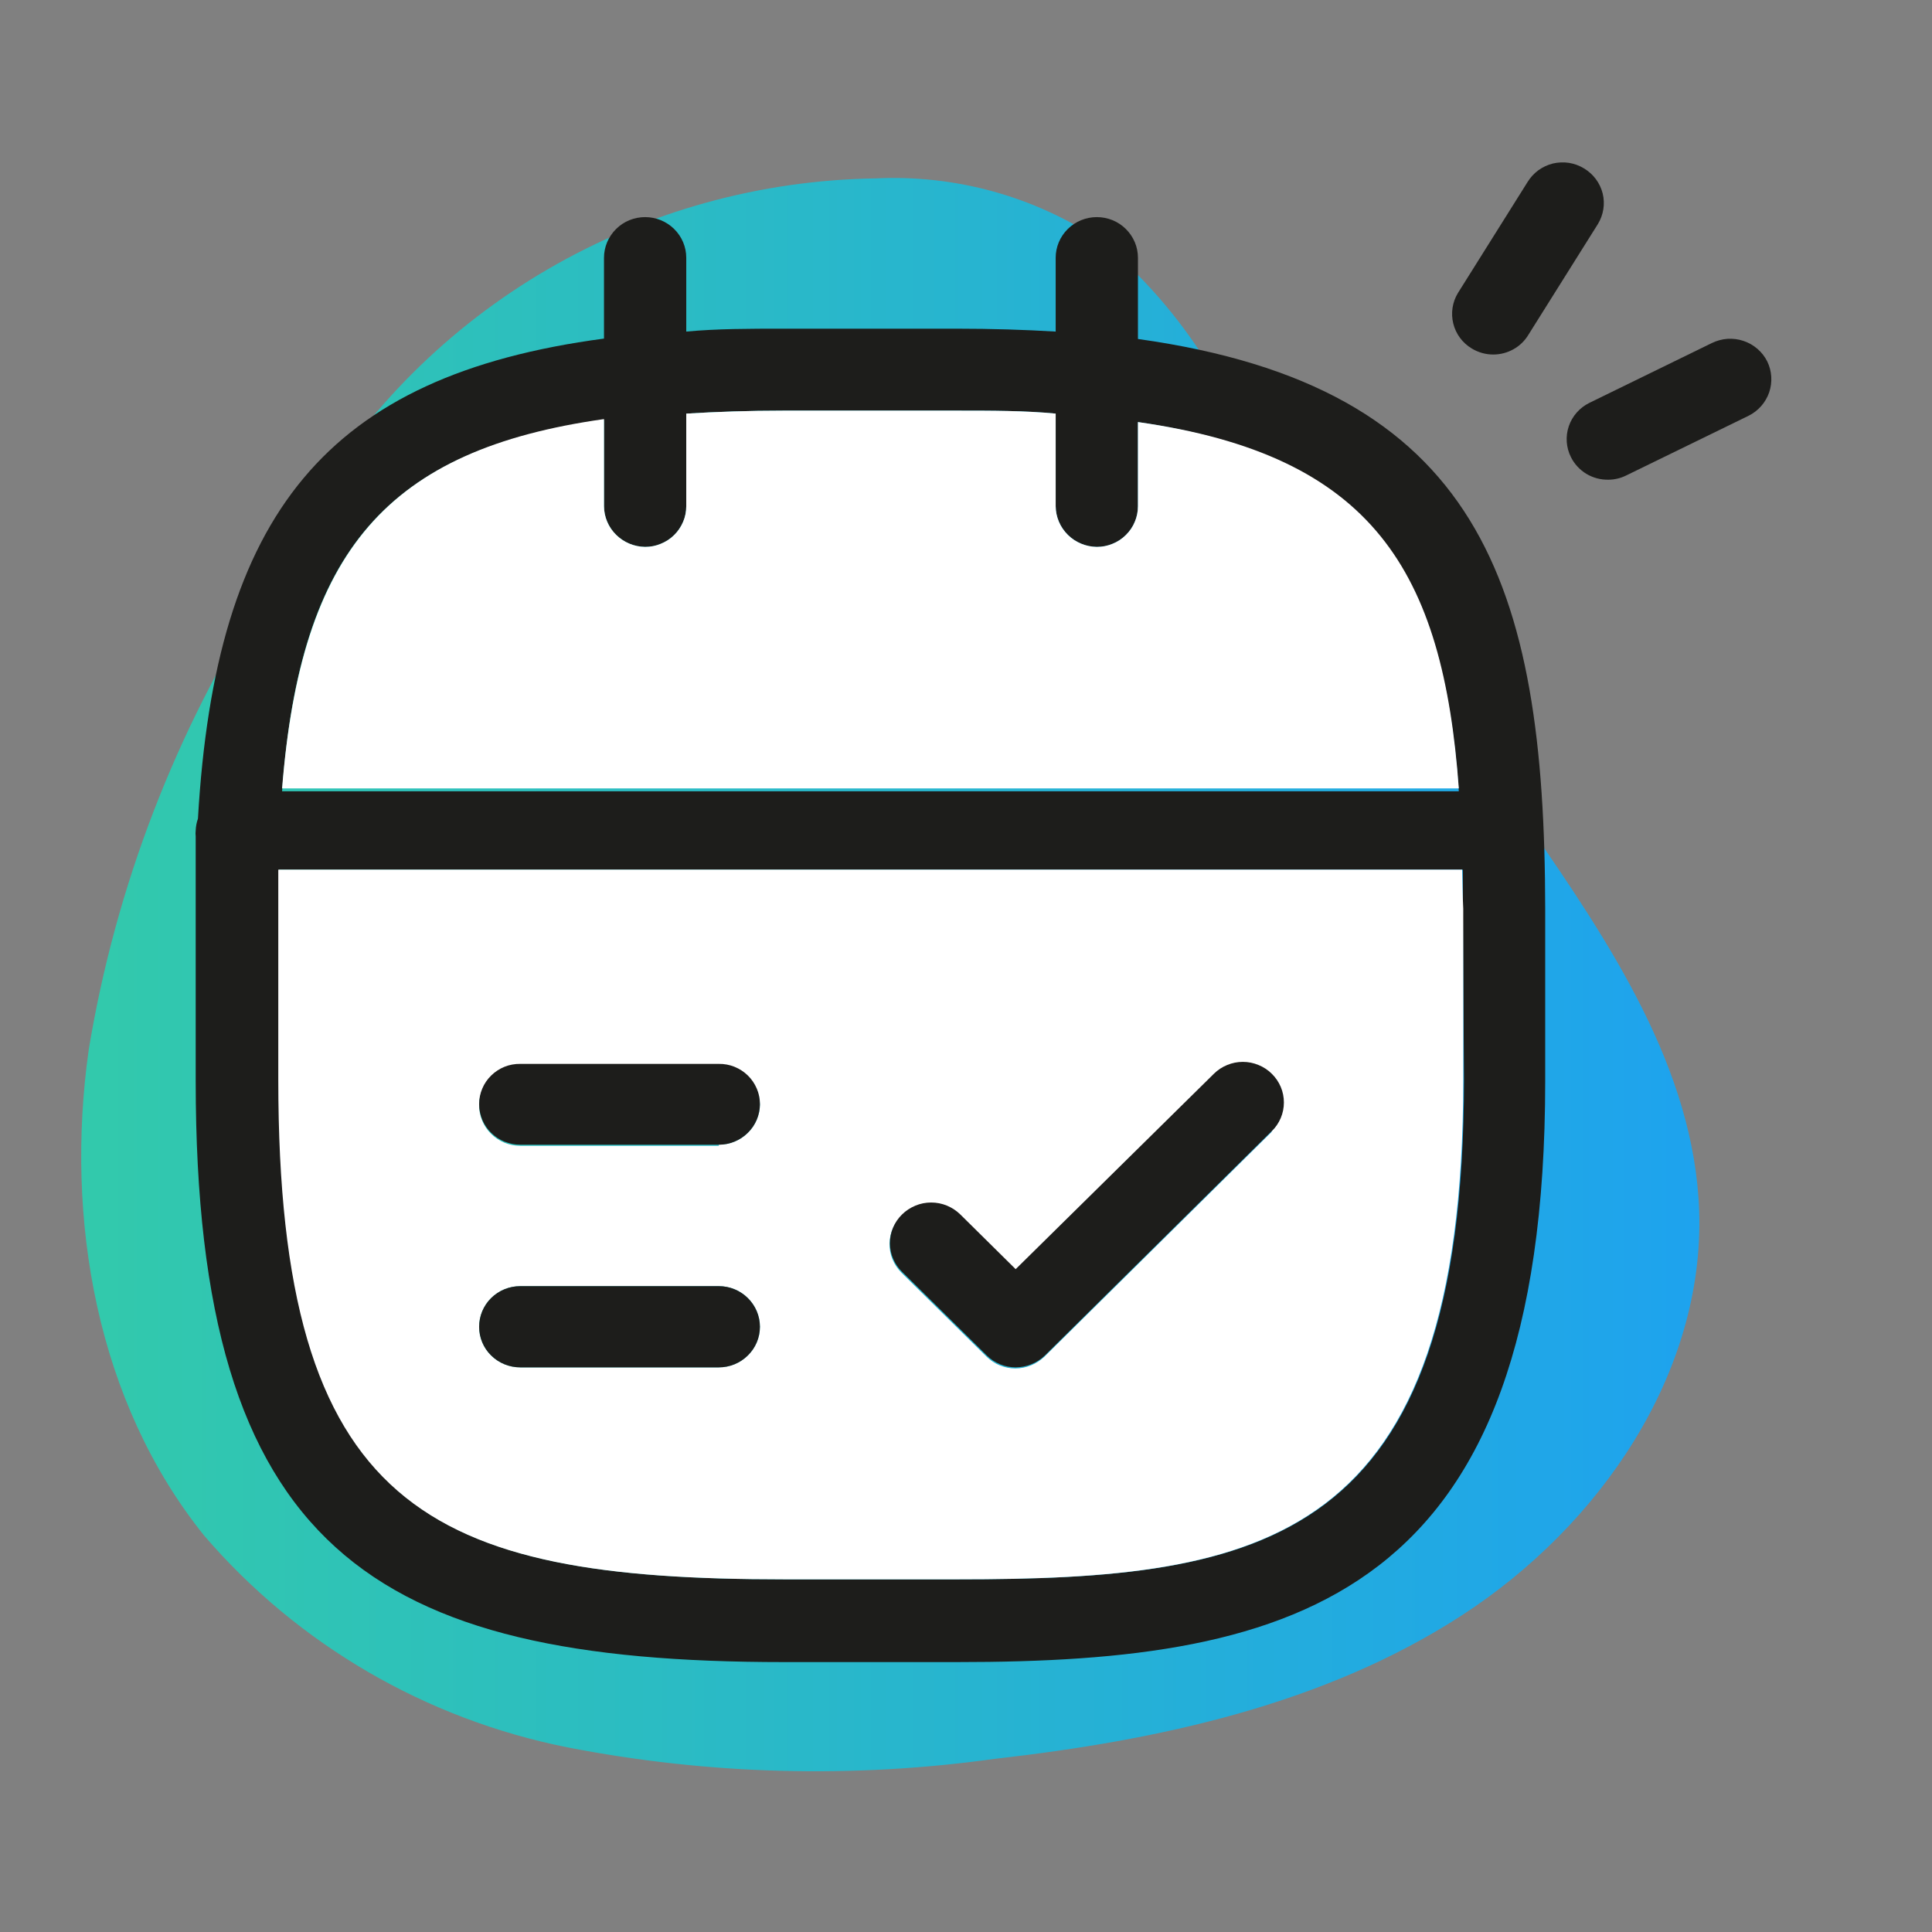
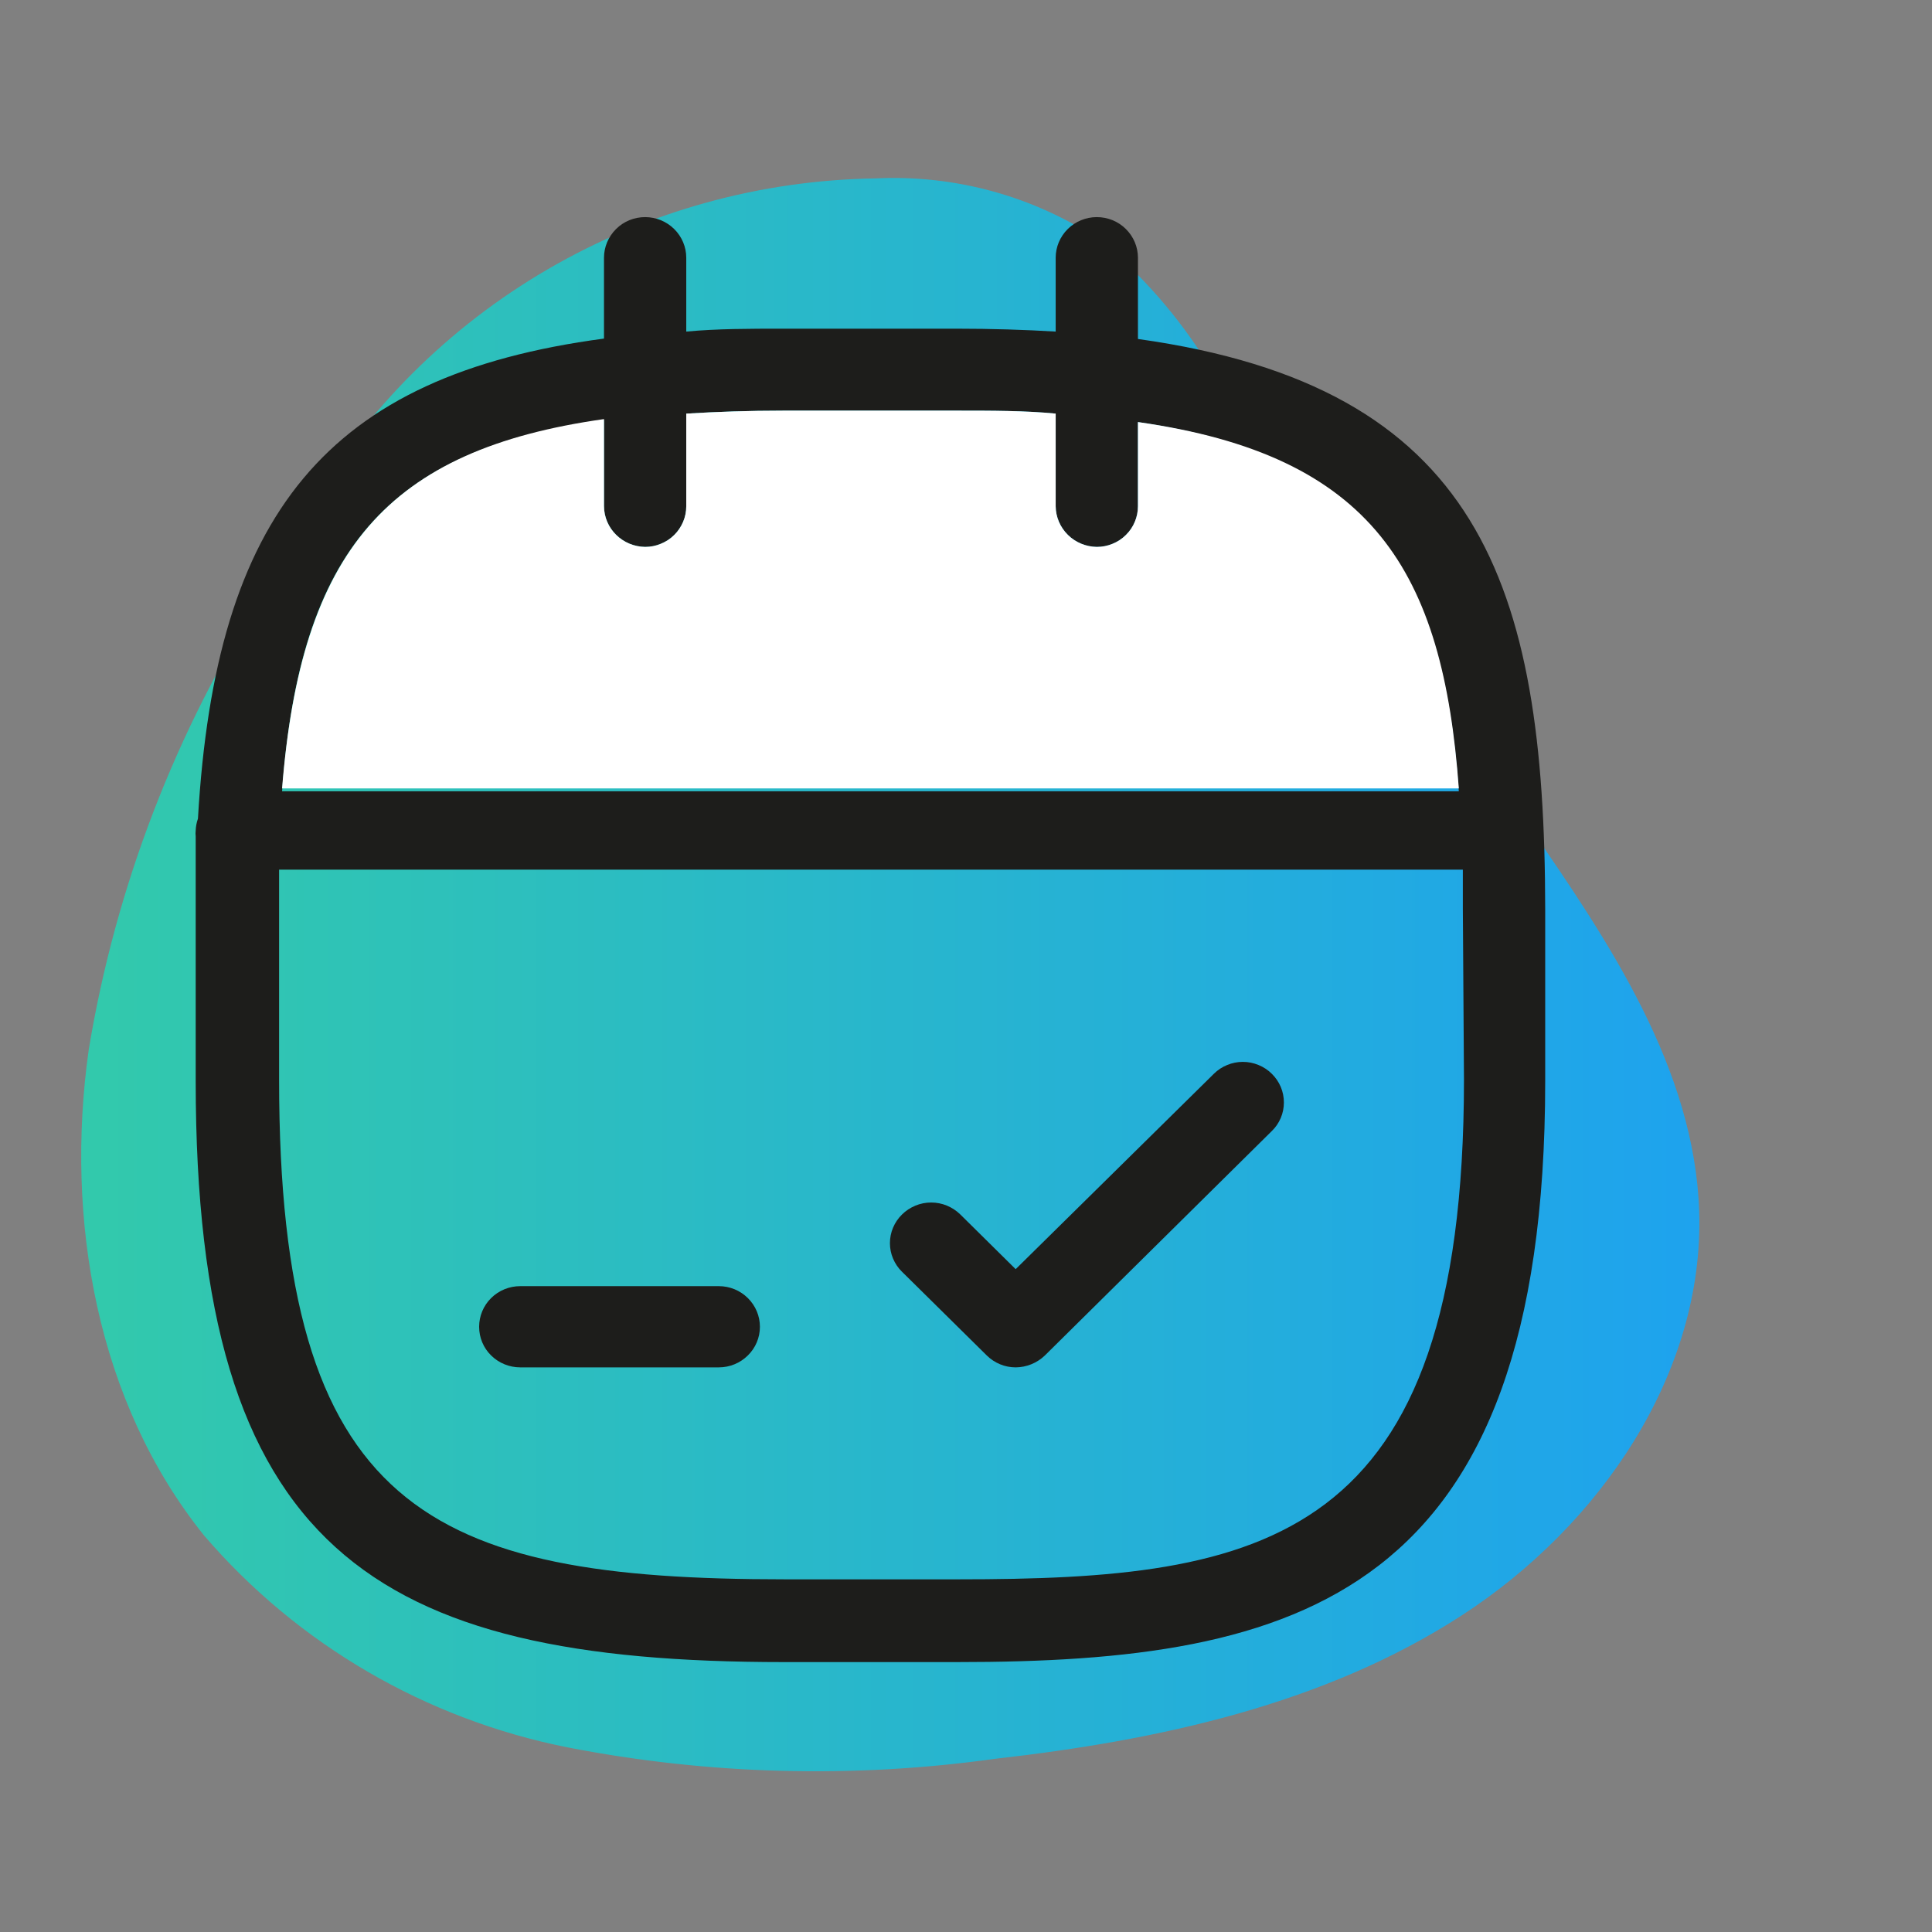
<svg xmlns="http://www.w3.org/2000/svg" width="24" height="24" viewBox="0 0 24 24" fill="none">
  <rect x="0" y="0" width="24" height="24" fill="#808080" stroke="none" />
  <path d="M3.29 7.335C3.476 7.005 3.601 6.72 3.833 6.312C4.548 5.084 5.573 4.061 6.808 3.343C8.043 2.625 9.447 2.237 10.88 2.216C11.869 2.169 12.847 2.439 13.667 2.986C14.192 3.421 14.642 3.937 15 4.514L18.981 10.243C19.993 11.706 21.048 13.275 21.108 15.046C21.173 17.064 19.873 18.954 18.163 20.064C16.454 21.174 14.392 21.619 12.357 21.849C10.592 22.095 8.797 22.047 7.048 21.706C5.288 21.355 3.699 20.429 2.538 19.078C1.2 17.417 0.805 15.147 1.102 13.041C1.437 11.012 2.185 9.071 3.299 7.335" fill="url(#paint0_linear_28_337)" />
  <path d="M14.136 4.211V3.202C14.136 3.068 14.082 2.94 13.986 2.845C13.891 2.75 13.761 2.697 13.625 2.697C13.49 2.697 13.36 2.75 13.264 2.845C13.168 2.94 13.114 3.068 13.114 3.202V4.119C12.729 4.096 12.32 4.083 11.883 4.083H9.733C9.305 4.083 8.91 4.083 8.525 4.119V3.202C8.525 3.068 8.471 2.94 8.375 2.845C8.279 2.75 8.149 2.697 8.014 2.697C7.878 2.697 7.748 2.75 7.653 2.845C7.557 2.94 7.503 3.068 7.503 3.202V4.206C4.052 4.665 2.677 6.39 2.459 10.17C2.442 10.217 2.433 10.267 2.431 10.316C2.428 10.341 2.428 10.366 2.431 10.39C2.431 10.684 2.431 10.991 2.431 11.307V13.431C2.431 19.243 4.623 20.647 9.737 20.647H11.888C16.124 20.647 19.195 19.849 19.195 13.431V11.289C19.19 7.243 18.377 4.803 14.136 4.211ZM7.503 5.216V6.289C7.504 6.422 7.558 6.55 7.654 6.644C7.75 6.739 7.879 6.792 8.014 6.794C8.081 6.794 8.148 6.781 8.209 6.755C8.271 6.73 8.328 6.693 8.375 6.646C8.423 6.599 8.46 6.543 8.486 6.482C8.512 6.421 8.525 6.355 8.525 6.289V5.138C8.906 5.115 9.301 5.101 9.733 5.101H11.883C12.325 5.101 12.733 5.101 13.114 5.138V6.289C13.115 6.422 13.17 6.55 13.265 6.644C13.361 6.739 13.49 6.792 13.625 6.794C13.692 6.794 13.759 6.781 13.821 6.755C13.883 6.73 13.939 6.693 13.986 6.646C14.034 6.599 14.072 6.543 14.097 6.482C14.123 6.421 14.136 6.355 14.136 6.289V5.243C17.053 5.674 17.926 7.11 18.122 9.83H3.504C3.722 6.849 4.804 5.587 7.503 5.216ZM18.186 13.413C18.186 19.183 15.697 19.619 11.902 19.619H9.751C5.32 19.619 3.467 18.757 3.467 13.413V11.289C3.467 11.119 3.467 10.963 3.467 10.803H18.172C18.172 10.959 18.172 11.124 18.172 11.289L18.186 13.413Z" fill="#1D1D1B" />
  <path d="M18.122 9.794H3.504C3.741 6.849 4.804 5.587 7.503 5.206L7.503 6.289C7.504 6.422 7.558 6.55 7.654 6.644C7.75 6.739 7.879 6.792 8.014 6.794C8.081 6.794 8.148 6.781 8.209 6.755C8.271 6.73 8.328 6.693 8.375 6.646C8.423 6.599 8.46 6.543 8.486 6.482C8.512 6.421 8.525 6.355 8.525 6.289V5.138C8.906 5.115 9.301 5.101 9.733 5.101H11.883C12.325 5.101 12.733 5.101 13.114 5.138V6.289C13.115 6.422 13.17 6.55 13.265 6.644C13.361 6.739 13.49 6.792 13.625 6.794C13.692 6.794 13.759 6.781 13.821 6.755C13.883 6.73 13.939 6.693 13.986 6.646C14.034 6.599 14.072 6.543 14.097 6.482C14.123 6.421 14.136 6.355 14.136 6.289V5.243C17.053 5.656 17.926 7.092 18.122 9.794Z" fill="white" />
-   <path d="M18.163 10.803H3.457C3.457 10.963 3.457 11.119 3.457 11.289V13.413C3.457 18.757 5.315 19.619 9.742 19.619H11.893C15.688 19.619 18.177 19.183 18.177 13.413V11.289C18.168 11.124 18.168 10.959 18.163 10.803ZM8.929 16.986H6.463C6.327 16.986 6.197 16.933 6.101 16.838C6.005 16.744 5.952 16.616 5.952 16.482C5.952 16.348 6.005 16.22 6.101 16.125C6.197 16.03 6.327 15.977 6.463 15.977H8.929C9.065 15.977 9.194 16.03 9.29 16.125C9.386 16.22 9.44 16.348 9.44 16.482C9.44 16.616 9.386 16.744 9.29 16.838C9.194 16.933 9.065 16.986 8.929 16.986ZM8.929 14.234H6.463C6.327 14.234 6.197 14.181 6.101 14.086C6.005 13.992 5.952 13.863 5.952 13.729C5.952 13.663 5.965 13.598 5.991 13.537C6.016 13.476 6.054 13.421 6.102 13.374C6.149 13.328 6.205 13.291 6.267 13.266C6.329 13.241 6.396 13.229 6.463 13.229H8.929C8.996 13.229 9.062 13.241 9.124 13.266C9.186 13.291 9.243 13.328 9.29 13.374C9.338 13.421 9.375 13.476 9.401 13.537C9.427 13.598 9.44 13.663 9.44 13.729C9.436 13.861 9.381 13.986 9.285 14.077C9.19 14.169 9.062 14.22 8.929 14.22V14.234ZM15.794 14.064L12.975 16.853C12.877 16.946 12.748 16.999 12.613 17C12.478 16.999 12.35 16.947 12.255 16.853L11.2 15.812C11.153 15.765 11.115 15.71 11.089 15.649C11.063 15.588 11.05 15.523 11.05 15.456C11.05 15.39 11.063 15.325 11.089 15.264C11.115 15.203 11.153 15.147 11.2 15.101C11.248 15.054 11.304 15.016 11.367 14.991C11.429 14.965 11.495 14.952 11.563 14.952C11.63 14.952 11.697 14.965 11.759 14.991C11.821 15.016 11.877 15.054 11.925 15.101L12.613 15.78L15.074 13.353C15.121 13.306 15.178 13.269 15.239 13.243C15.301 13.218 15.367 13.205 15.434 13.205C15.501 13.205 15.568 13.218 15.629 13.243C15.691 13.269 15.747 13.306 15.794 13.353C15.887 13.446 15.939 13.571 15.94 13.701C15.941 13.831 15.89 13.957 15.799 14.05L15.794 14.064Z" fill="white" />
-   <path d="M9.44 13.716C9.44 13.849 9.386 13.978 9.29 14.072C9.194 14.167 9.065 14.22 8.929 14.22L6.463 14.22C6.327 14.22 6.197 14.167 6.101 14.072C6.005 13.978 5.952 13.849 5.952 13.716C5.952 13.649 5.965 13.584 5.991 13.523C6.016 13.462 6.054 13.407 6.102 13.36C6.149 13.314 6.205 13.277 6.267 13.252C6.329 13.227 6.396 13.215 6.463 13.216H8.929C8.996 13.215 9.062 13.227 9.124 13.252C9.186 13.277 9.243 13.314 9.29 13.36C9.338 13.407 9.375 13.462 9.401 13.523C9.427 13.584 9.44 13.649 9.44 13.716Z" fill="#1D1D1B" />
  <path d="M9.44 16.482C9.44 16.616 9.386 16.744 9.29 16.838C9.194 16.933 9.065 16.986 8.929 16.986H6.463C6.327 16.986 6.197 16.933 6.101 16.838C6.005 16.744 5.952 16.616 5.952 16.482C5.952 16.348 6.005 16.22 6.101 16.125C6.197 16.03 6.327 15.977 6.463 15.977H8.929C9.065 15.977 9.194 16.03 9.29 16.125C9.386 16.22 9.44 16.348 9.44 16.482Z" fill="#1D1D1B" />
  <path d="M15.799 14.05L12.979 16.839C12.882 16.932 12.752 16.985 12.617 16.986C12.483 16.986 12.355 16.933 12.259 16.839L11.205 15.798C11.157 15.752 11.12 15.696 11.094 15.635C11.068 15.574 11.055 15.509 11.055 15.443C11.055 15.377 11.068 15.311 11.094 15.25C11.12 15.189 11.157 15.134 11.205 15.087C11.252 15.04 11.309 15.003 11.371 14.977C11.433 14.951 11.5 14.938 11.567 14.938C11.635 14.938 11.701 14.951 11.764 14.977C11.826 15.003 11.882 15.04 11.93 15.087L12.617 15.766L15.079 13.339C15.126 13.292 15.182 13.255 15.244 13.23C15.306 13.204 15.372 13.191 15.439 13.191C15.506 13.191 15.572 13.204 15.634 13.23C15.696 13.255 15.752 13.292 15.799 13.339C15.847 13.386 15.884 13.441 15.91 13.502C15.936 13.563 15.949 13.629 15.949 13.695C15.949 13.761 15.936 13.827 15.91 13.888C15.884 13.949 15.847 14.004 15.799 14.05Z" fill="#1D1D1B" />
-   <path d="M18.549 4.404C18.455 4.404 18.364 4.378 18.284 4.33C18.168 4.261 18.085 4.149 18.053 4.019C18.021 3.889 18.042 3.752 18.112 3.638L18.976 2.261C19.011 2.204 19.056 2.155 19.11 2.115C19.164 2.076 19.226 2.047 19.291 2.031C19.356 2.016 19.424 2.013 19.49 2.023C19.557 2.034 19.62 2.057 19.677 2.092C19.793 2.161 19.876 2.273 19.909 2.403C19.941 2.533 19.919 2.67 19.849 2.784L18.985 4.161C18.94 4.235 18.876 4.297 18.8 4.339C18.723 4.382 18.637 4.404 18.549 4.404Z" fill="#1D1D1B" />
-   <path d="M19.98 5.959C19.883 5.961 19.788 5.935 19.706 5.886C19.624 5.836 19.557 5.764 19.515 5.679C19.455 5.56 19.445 5.422 19.488 5.295C19.531 5.169 19.622 5.065 19.743 5.005L21.266 4.261C21.326 4.232 21.392 4.214 21.459 4.209C21.527 4.205 21.594 4.213 21.658 4.235C21.722 4.256 21.781 4.29 21.832 4.334C21.883 4.378 21.924 4.431 21.954 4.491C22.012 4.611 22.02 4.749 21.977 4.875C21.933 5.001 21.842 5.105 21.721 5.165L20.198 5.908C20.13 5.941 20.055 5.959 19.98 5.959Z" fill="#1D1D1B" />
  <defs>
    <linearGradient id="paint0_linear_28_337" x1="1" y1="12.009" x2="21.992" y2="12.009" gradientUnits="userSpaceOnUse">
      <stop offset="0.01" stop-color="#32C9AC" />
      <stop offset="1" stop-color="#1DA1F1" />
    </linearGradient>
  </defs>
</svg>